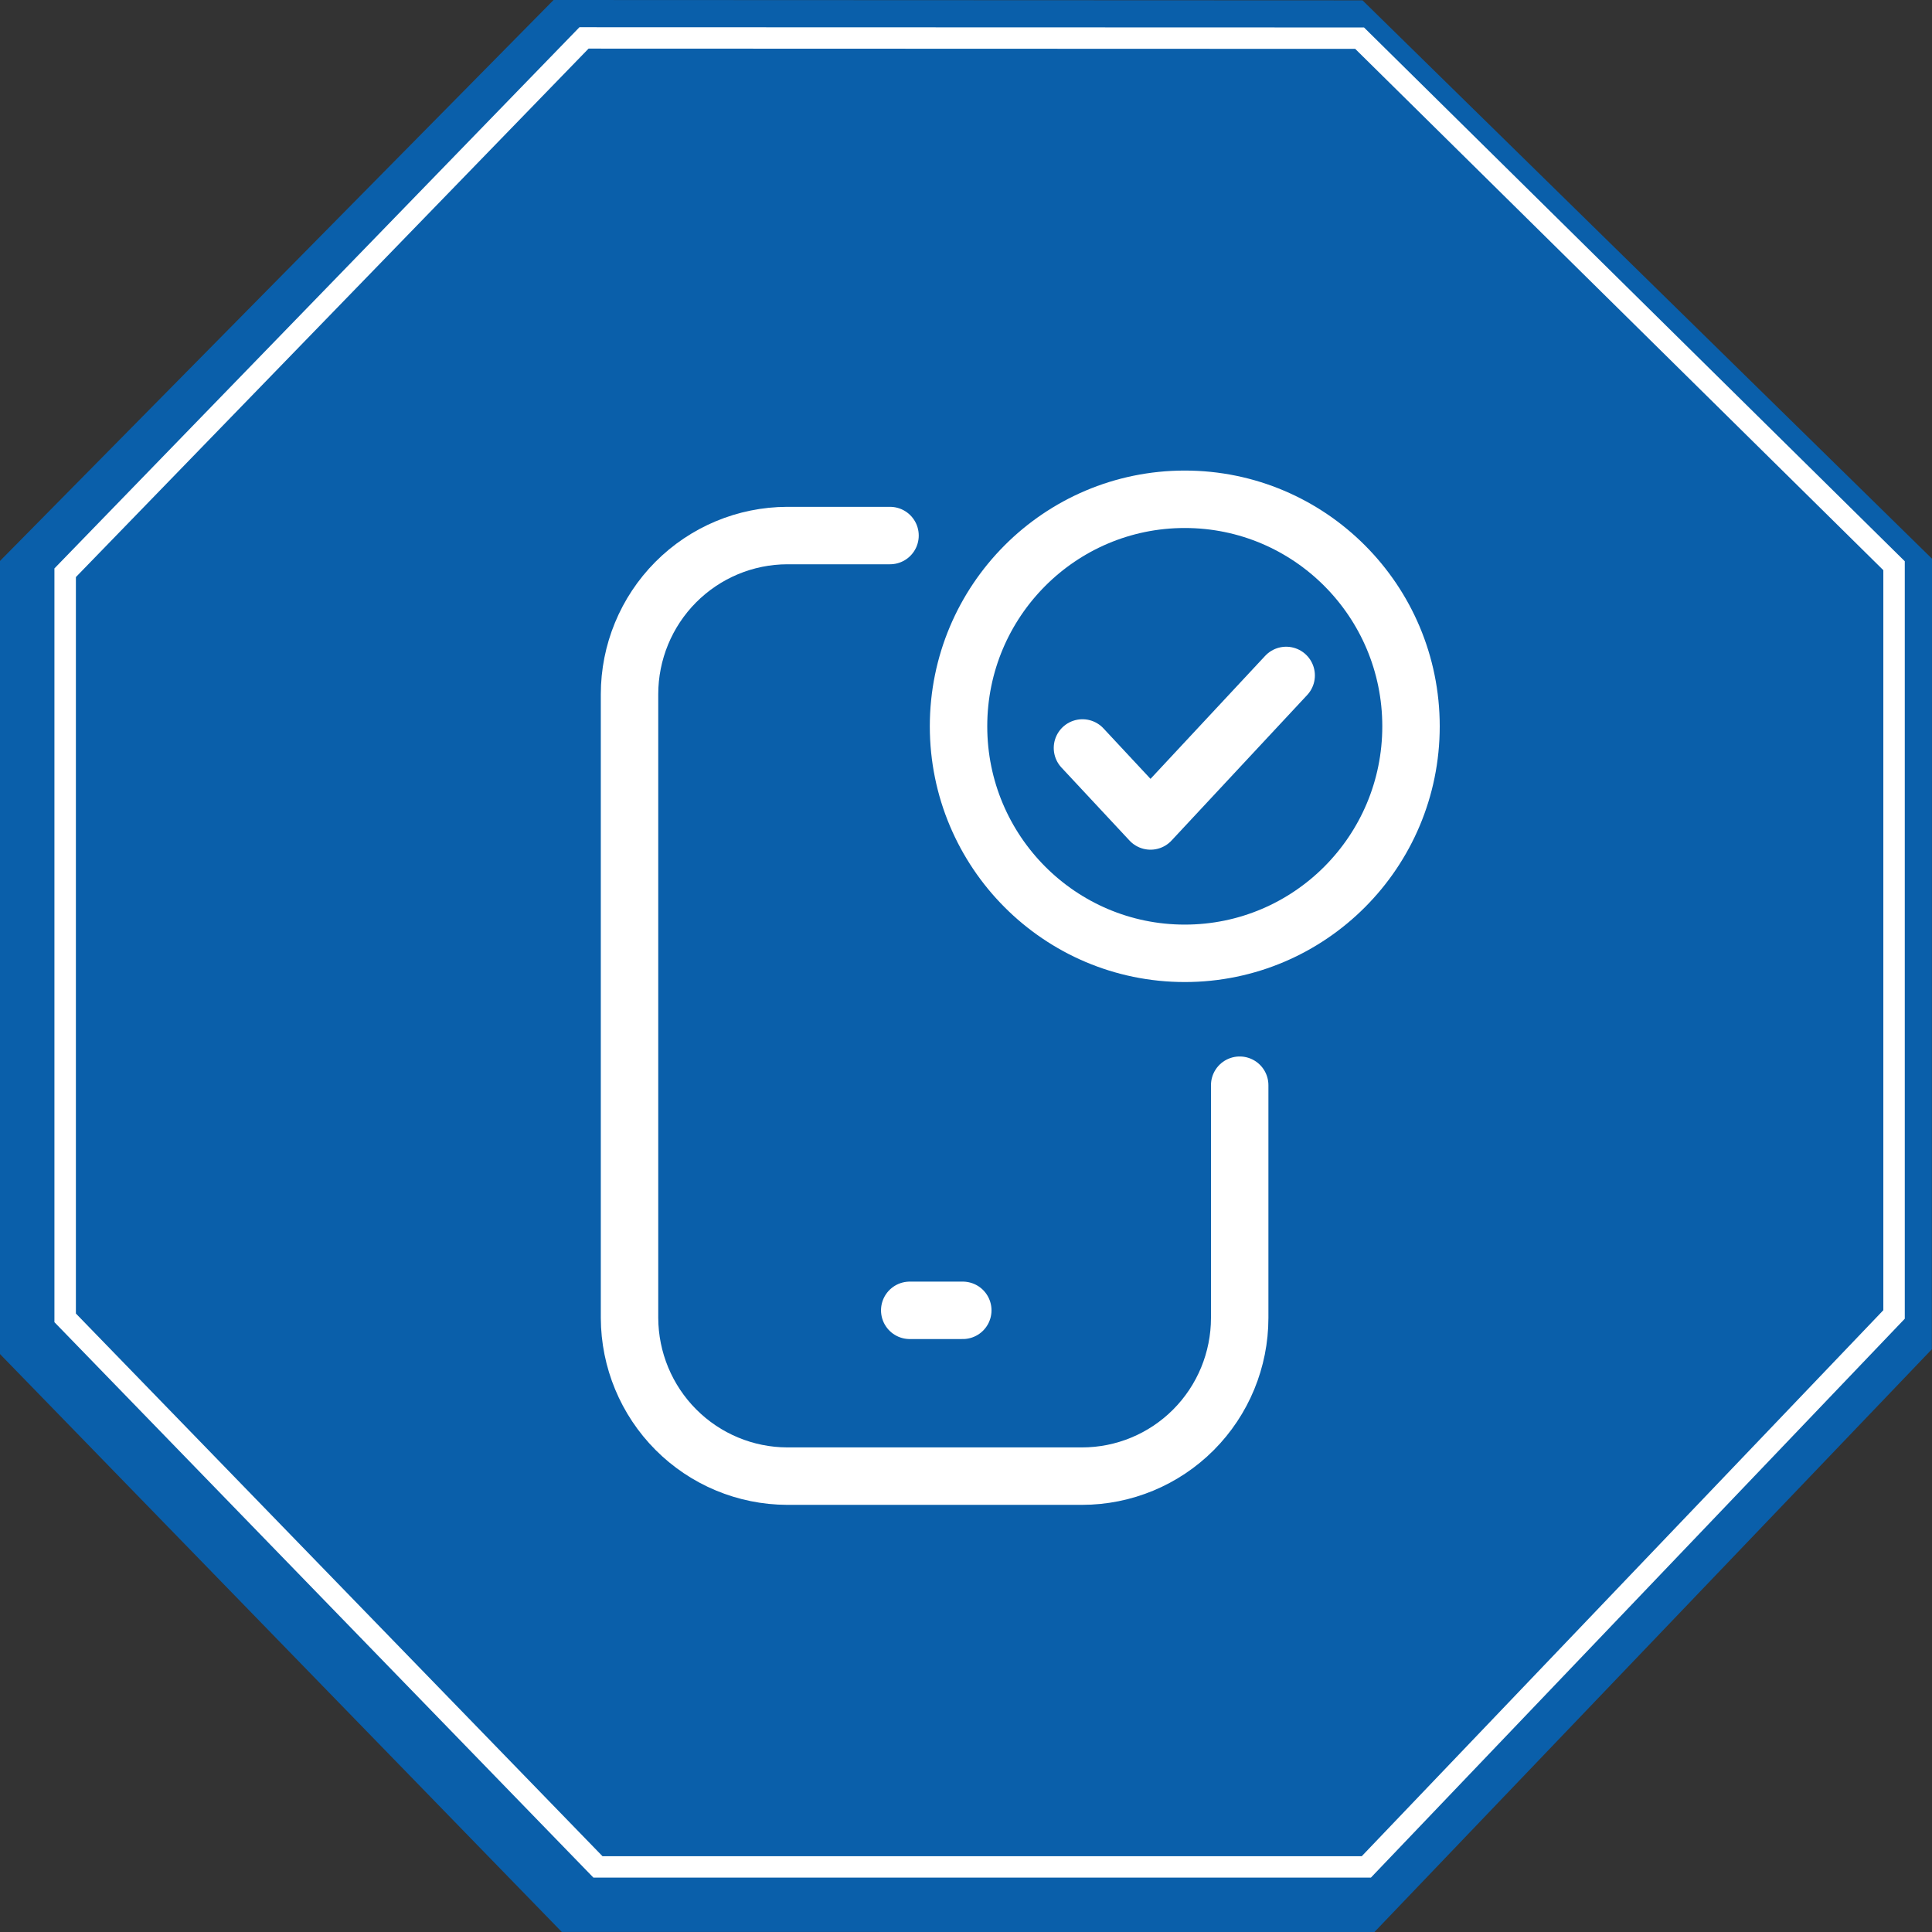
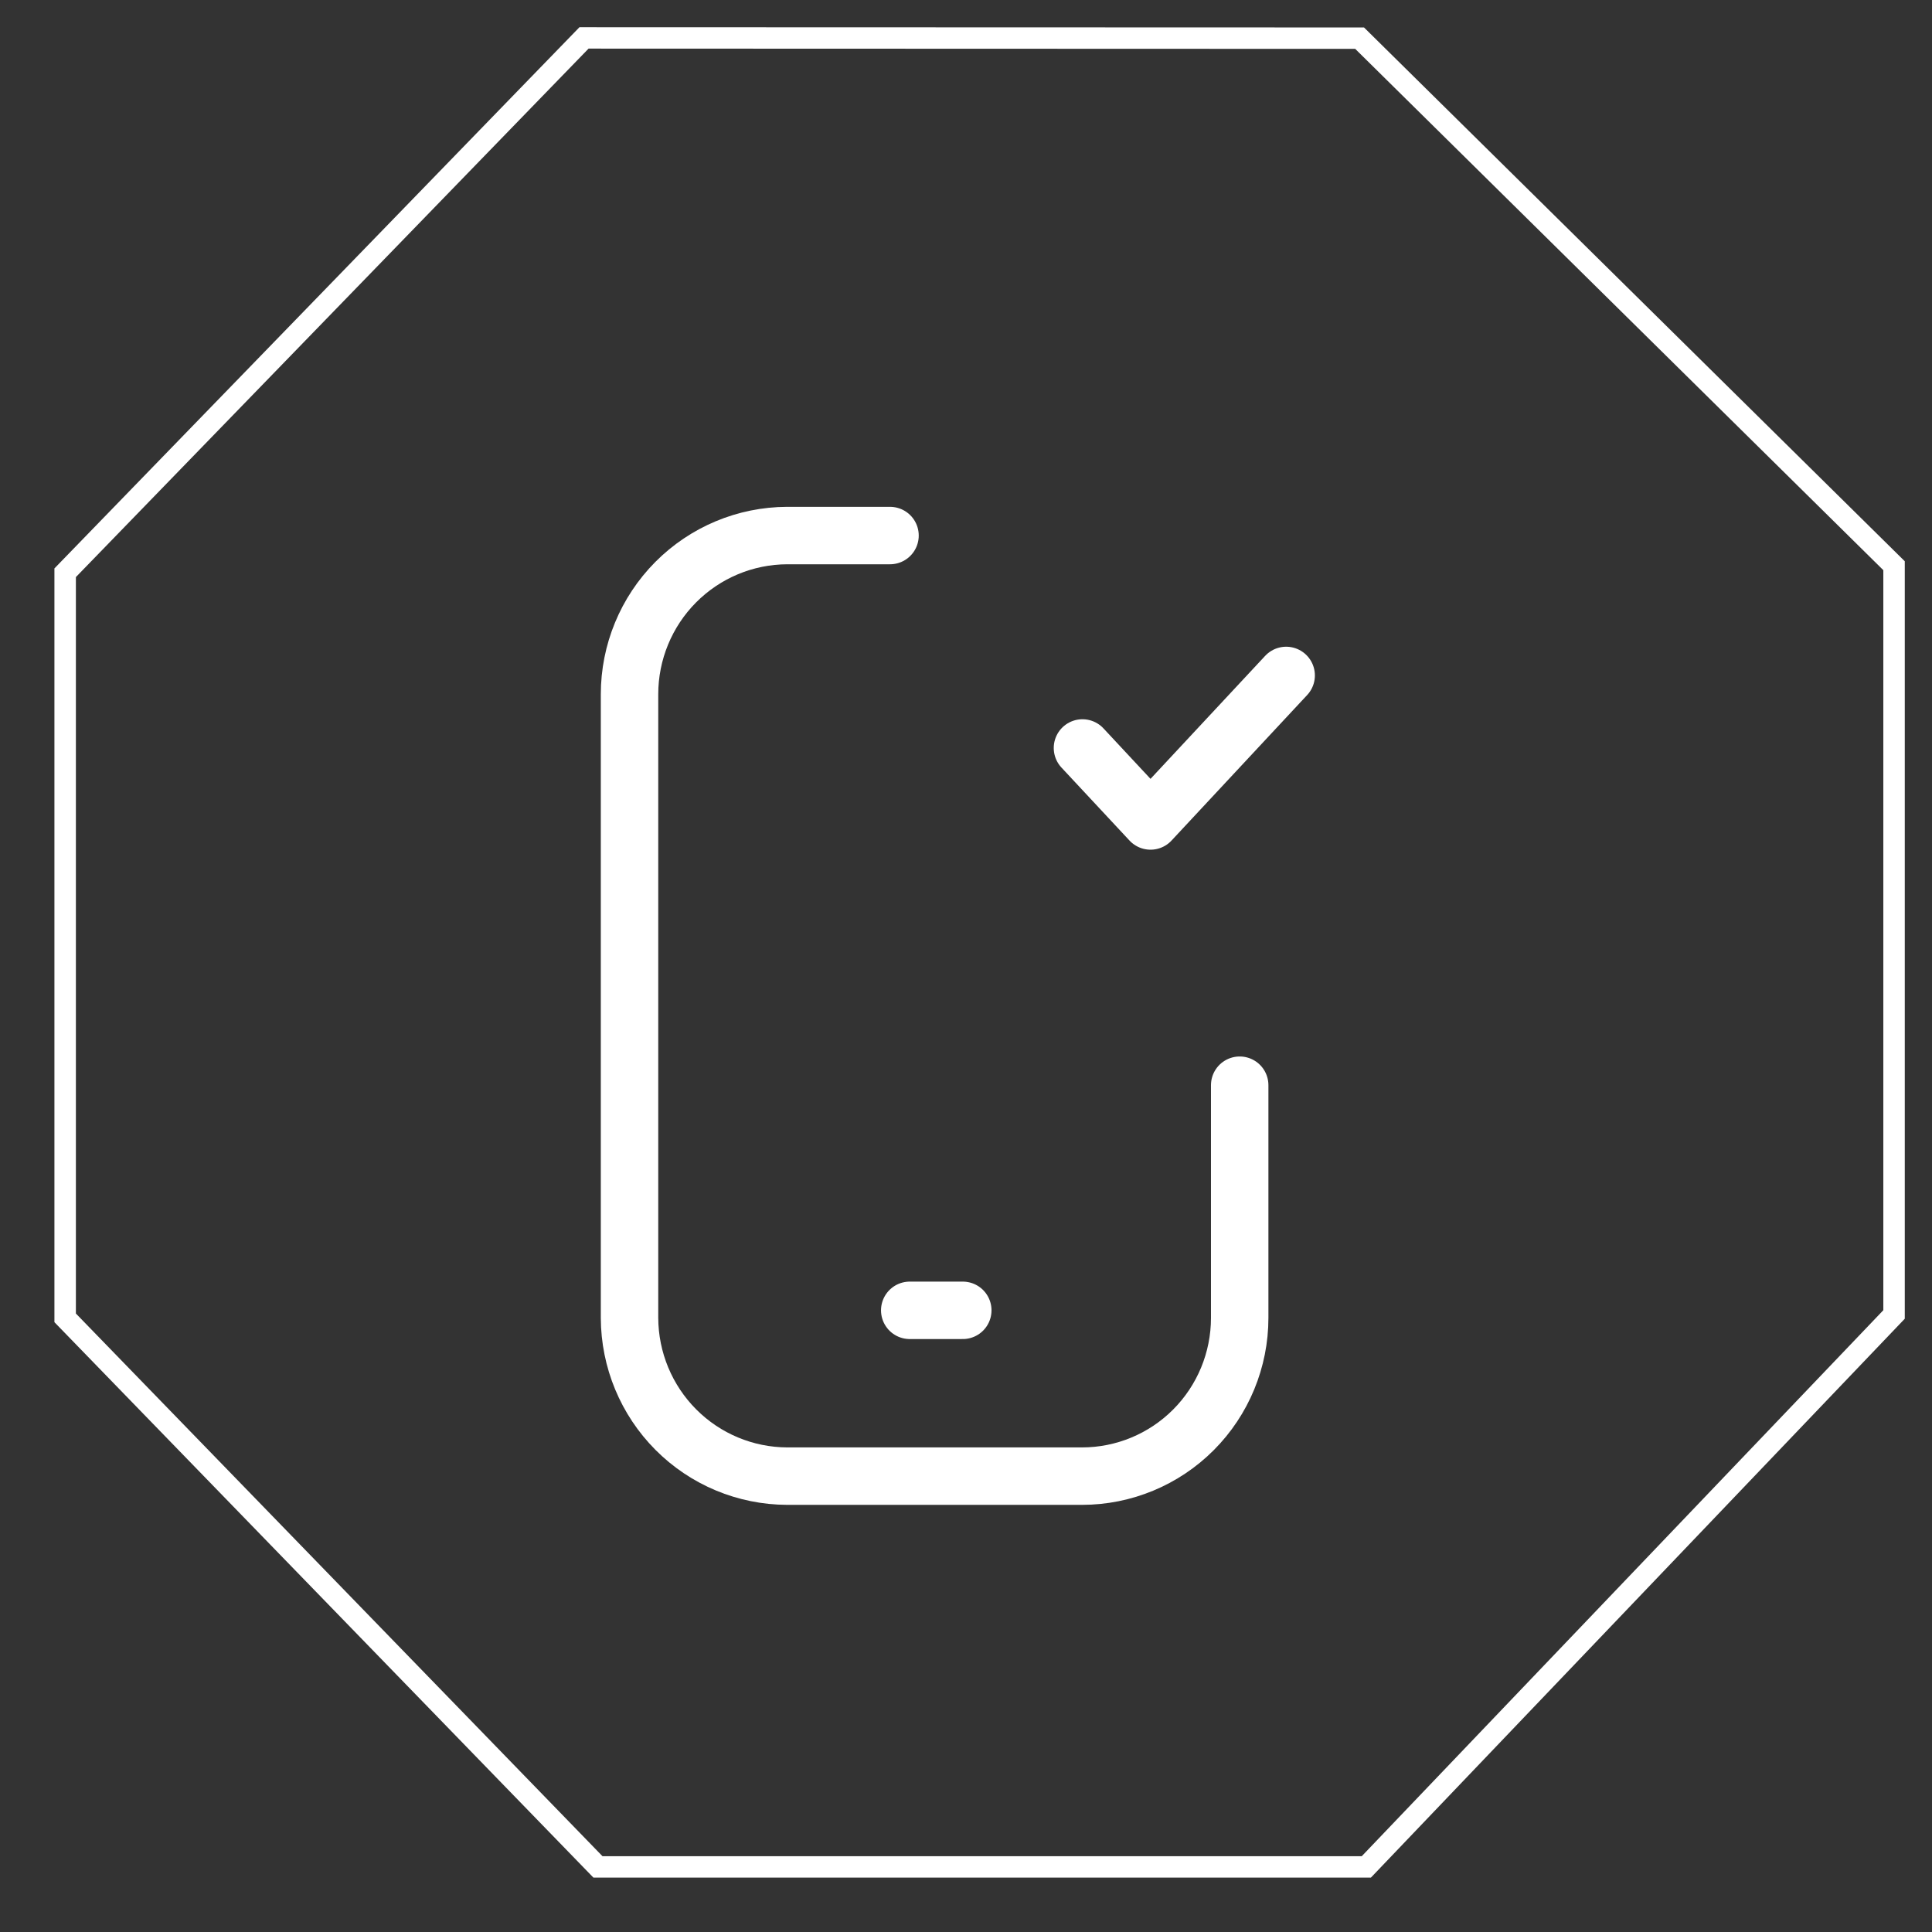
<svg xmlns="http://www.w3.org/2000/svg" width="89px" height="89px" viewBox="0 0 89 89" version="1.1">
  <rect x="0" y="0" width="89" height="89" fill="#333333" stroke="none" />
  <title>D6425764-AE73-4D38-B150-65AF318D78C5</title>
  <g id="ADT-New..." stroke="none" stroke-width="1" fill="none" fill-rule="evenodd">
    <g id="ADT-Home-ok" transform="translate(-723, -832)">
      <g id="Group-32" transform="translate(723, 832)">
        <g id="Group-23-Copy" fill-rule="nonzero">
          <g id="adt-logo-copy">
-             <polygon id="Path" fill="#0A5FAA" points="25.501 0 0 25.84 0 62.377 25.88 88.998 63.316 89 88.993 62.155 89 25.737 62.767 0.016" />
            <path d="M26.693,1.254 L62.835,1.265 L87.746,25.855 L87.746,60.749 L63.154,86.493 L27.335,86.493 L2.507,60.908 L2.507,26.185 L26.693,1.254 Z M27.113,2.239 L3.496,26.584 L3.496,60.509 L27.754,85.508 L62.731,85.508 L86.758,60.356 L86.758,26.266 L62.429,2.251 L27.113,2.239 Z" id="Shape" fill="#FFFFFF" />
          </g>
        </g>
        <g id="Group-9" transform="translate(29, 23)" stroke="#FFFFFF" stroke-linecap="round" stroke-linejoin="round" stroke-width="2.646">
          <path d="M28.108,26.991 L28.108,37.71 C28.108,39.643 27.343,41.498 25.98,42.865 C24.618,44.232 22.77,45 20.844,45 L7.265,45 C5.34,44.994 3.495,44.225 2.134,42.858 C0.773,41.492 0.006,39.641 0,37.71 L0,8.982 C0,7.047 0.765,5.19 2.126,3.82 C3.489,2.449 5.336,1.676 7.265,1.671 L12,1.671" id="Stroke-1" />
          <line x1="12.908" y1="37.362" x2="15.352" y2="37.362" id="Stroke-3" />
          <polyline id="Stroke-5" points="20.865 11.456 24 14.819 30.249 8.115" />
-           <path d="M25.578,20.916 C31.334,20.916 36,16.234 36,10.458 C36,4.682 31.334,0 25.578,0 C19.823,0 15.156,4.682 15.156,10.458 C15.156,16.234 19.823,20.916 25.578,20.916 Z" id="Stroke-7" />
        </g>
      </g>
    </g>
  </g>
</svg>